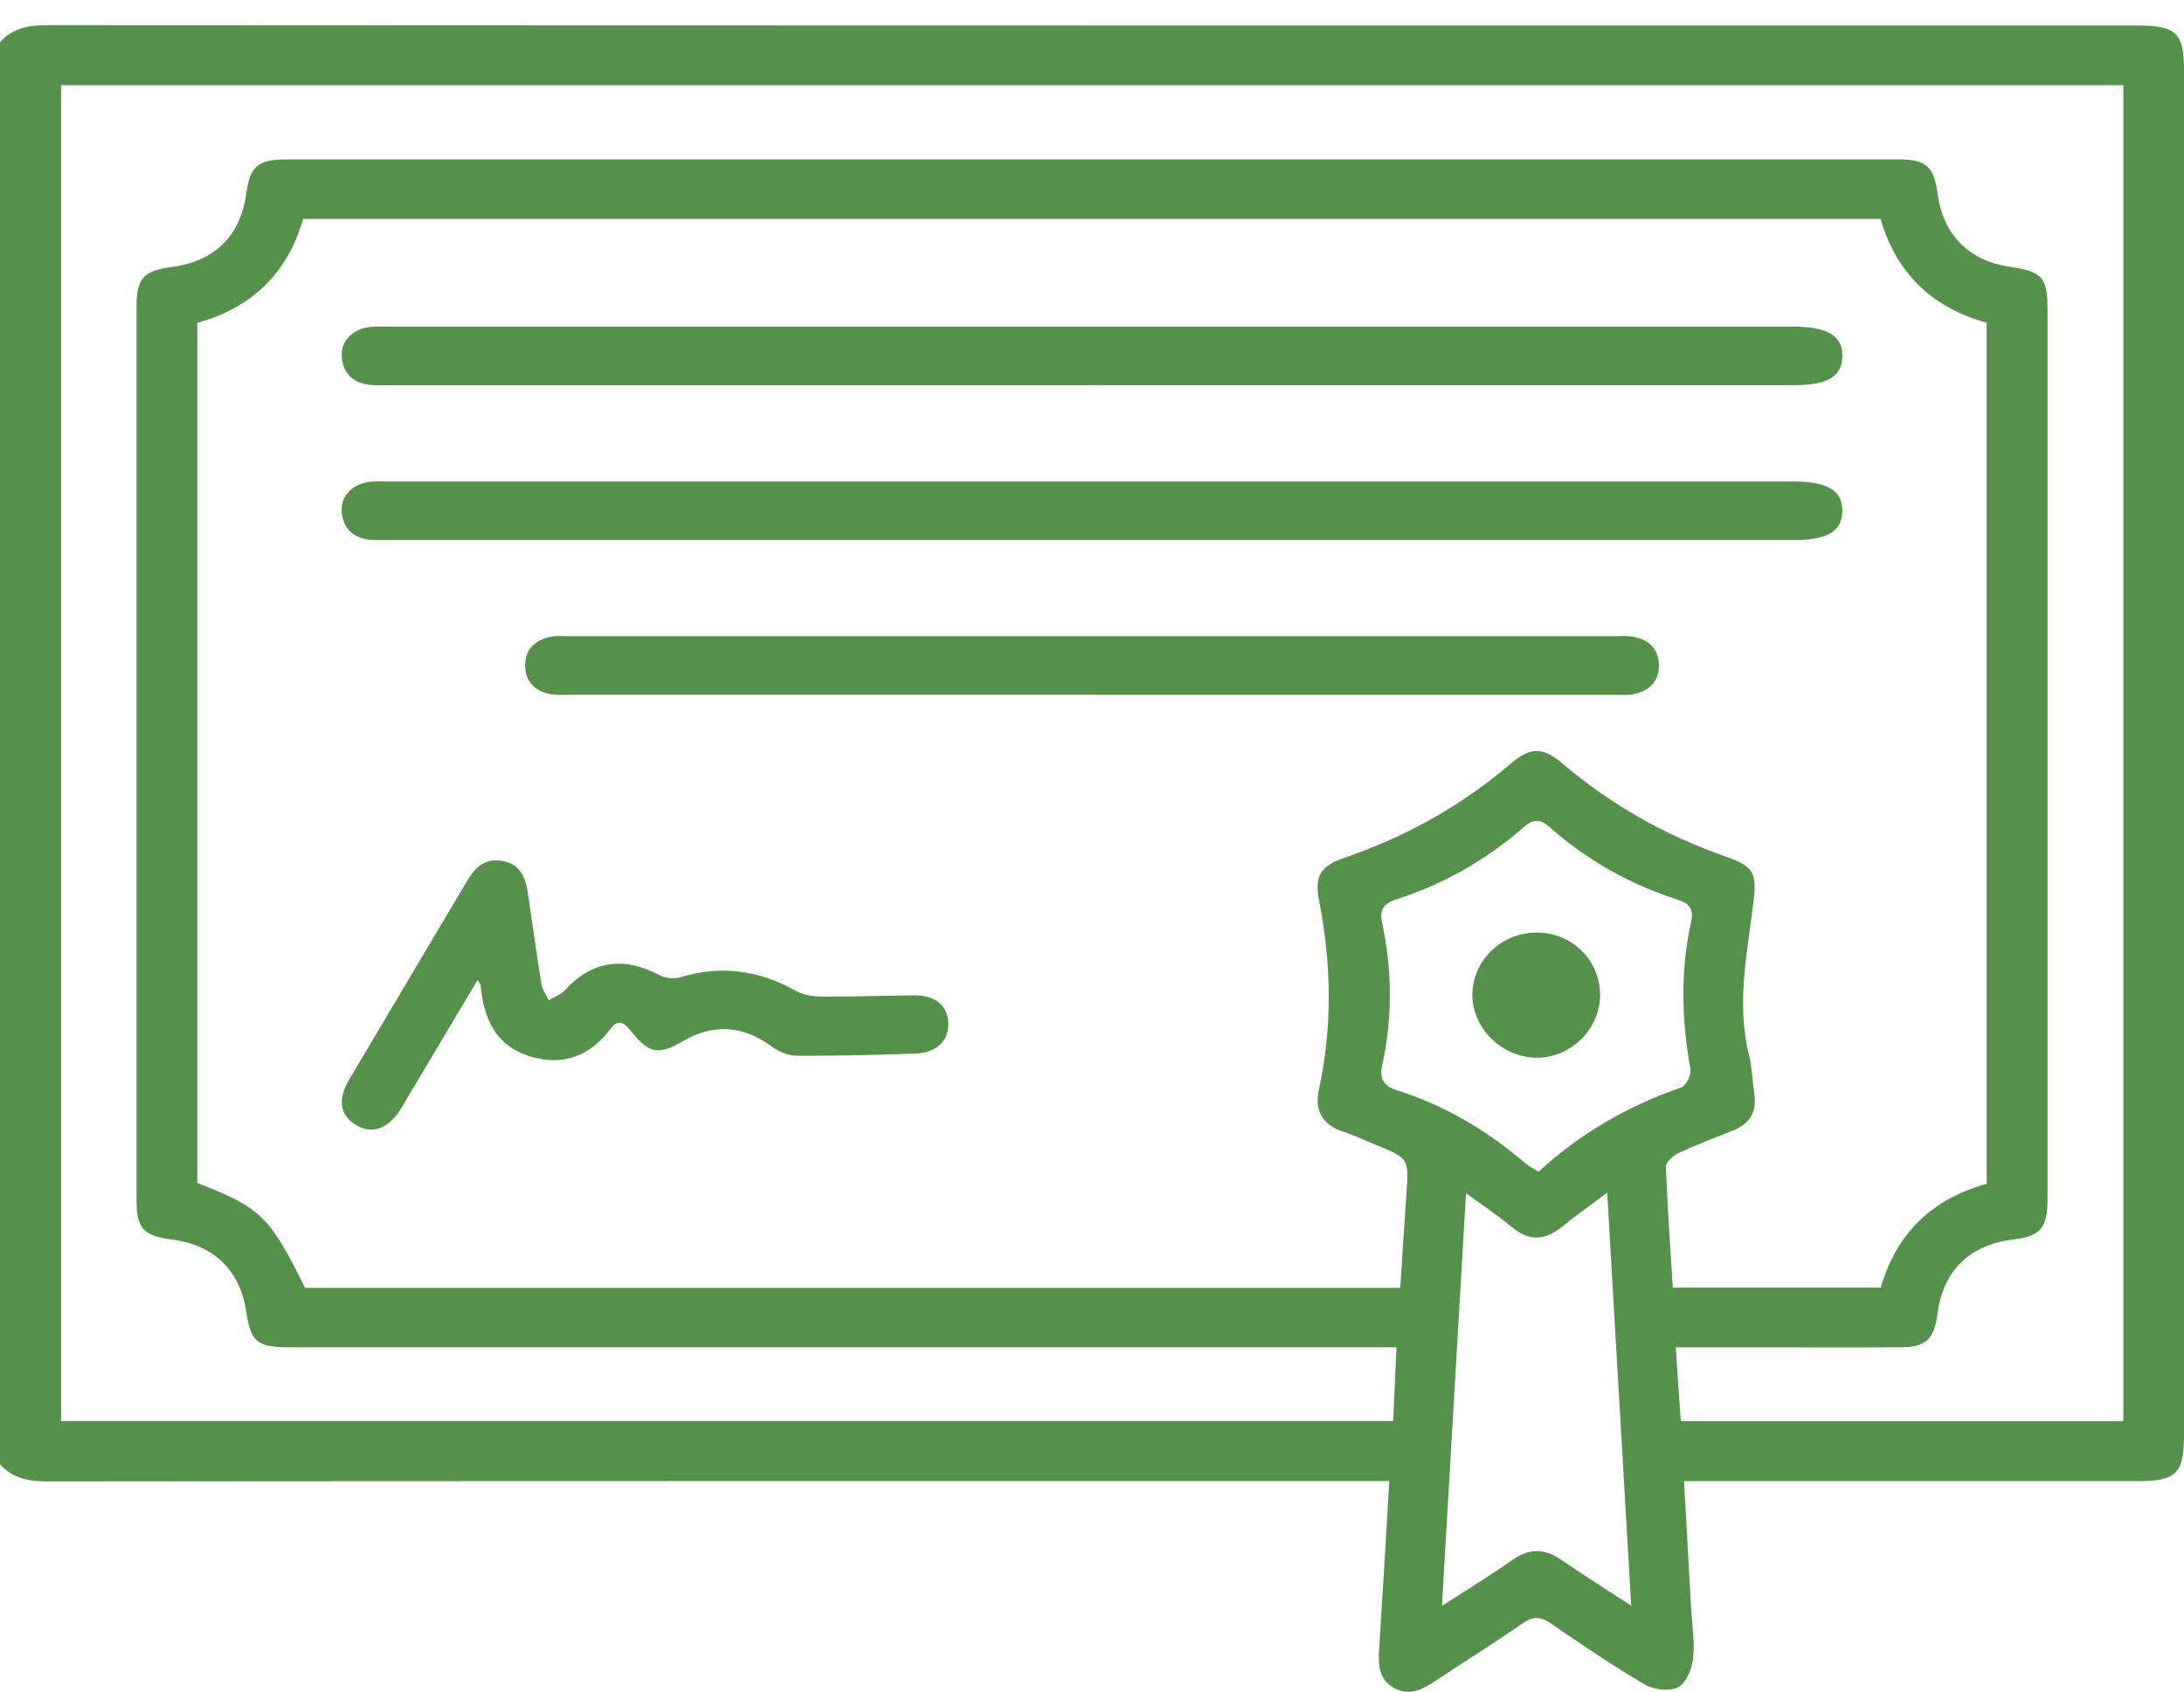
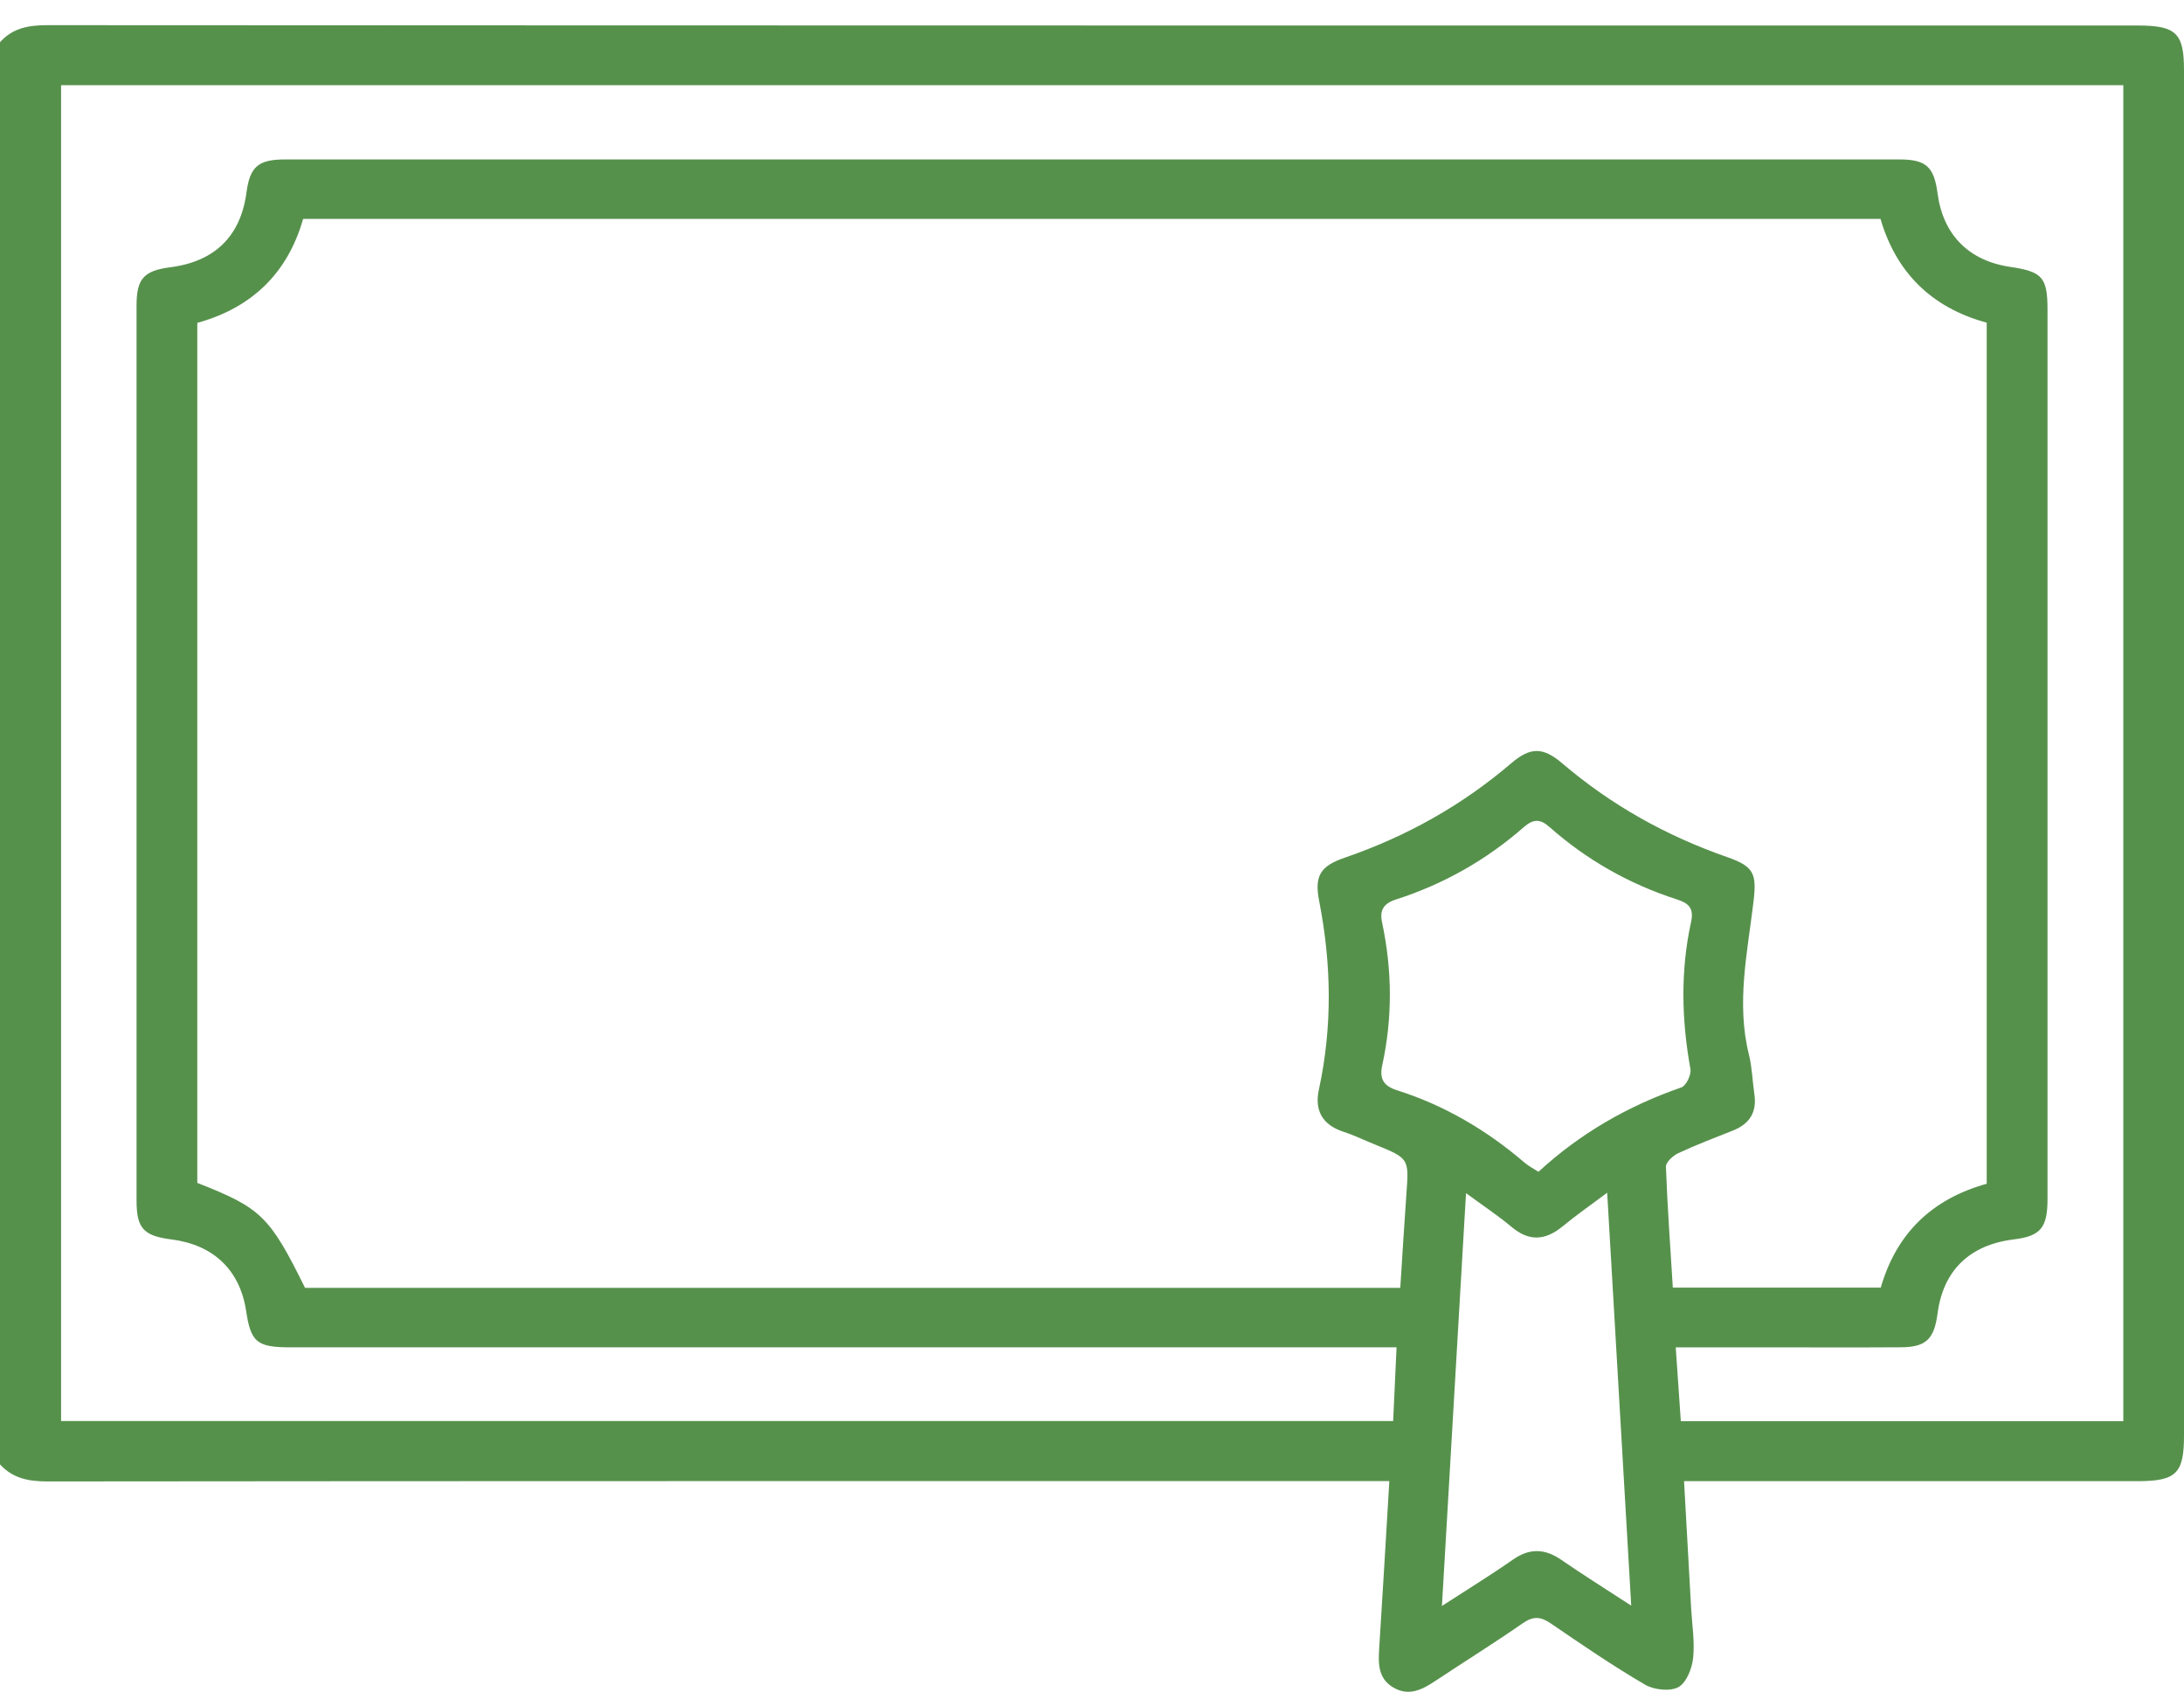
<svg xmlns="http://www.w3.org/2000/svg" width="71" height="55" viewBox="0 0 71 55" fill="none">
  <path d="M0 1.373C0.409 0.913 0.926 0.818 1.538 0.818C24.187 0.831 46.837 0.829 69.486 0.829C70.744 0.829 71 1.075 71 2.281C71 17.081 71 31.883 71 46.682C71 47.903 70.744 48.154 69.505 48.156C64.859 48.156 60.214 48.156 55.568 48.156C55.32 48.156 55.072 48.156 54.747 48.156C54.827 49.578 54.903 50.93 54.977 52.28C55.007 52.823 55.099 53.372 55.042 53.906C55.005 54.248 54.827 54.707 54.562 54.853C54.292 55 53.769 54.942 53.48 54.773C52.43 54.159 51.424 53.472 50.42 52.785C50.094 52.562 49.855 52.533 49.51 52.771C48.569 53.425 47.593 54.032 46.637 54.667C46.214 54.949 45.783 55.154 45.292 54.862C44.799 54.569 44.805 54.092 44.836 53.597C44.951 51.813 45.053 50.027 45.166 48.154C44.836 48.154 44.543 48.154 44.251 48.154C30.014 48.154 15.777 48.15 1.539 48.165C0.928 48.165 0.413 48.063 0 47.611L0 1.373ZM64.586 38.487V10.491C62.765 9.995 61.637 8.836 61.133 7.117H9.854C9.346 8.9 8.168 10.012 6.414 10.498V38.459C8.49 39.272 8.765 39.541 9.917 41.871H45.522C45.588 40.834 45.649 39.819 45.722 38.805C45.803 37.662 45.807 37.662 44.699 37.211C44.358 37.073 44.025 36.91 43.676 36.797C42.982 36.57 42.73 36.096 42.876 35.425C43.319 33.38 43.285 31.341 42.885 29.294C42.726 28.482 42.917 28.16 43.712 27.887C45.718 27.197 47.522 26.189 49.127 24.817C49.749 24.285 50.158 24.281 50.786 24.817C52.374 26.171 54.156 27.17 56.137 27.862C57.011 28.167 57.115 28.392 57.006 29.305C56.809 30.963 56.439 32.613 56.857 34.292C56.961 34.708 56.969 35.144 57.033 35.571C57.119 36.147 56.891 36.534 56.342 36.754C55.744 36.992 55.14 37.222 54.558 37.493C54.386 37.573 54.153 37.789 54.158 37.934C54.206 39.241 54.301 40.543 54.382 41.864H61.141C61.652 40.105 62.793 38.988 64.585 38.487H64.586ZM69.027 2.77H1.986V46.201H45.29C45.327 45.392 45.362 44.631 45.401 43.805H44.53C32.837 43.805 21.143 43.805 9.452 43.805C8.351 43.805 8.155 43.643 8.001 42.62C7.801 41.297 6.942 40.472 5.582 40.298C4.665 40.182 4.439 39.938 4.439 39.028C4.439 29.328 4.439 19.628 4.439 9.93C4.439 9.06 4.678 8.8 5.539 8.689C6.981 8.504 7.82 7.681 8.011 6.269C8.125 5.42 8.388 5.184 9.27 5.184C26.764 5.184 44.256 5.184 61.75 5.184C62.617 5.184 62.875 5.424 62.989 6.291C63.167 7.632 64.003 8.478 65.344 8.676C66.402 8.832 66.563 9.016 66.563 10.086C66.563 13.44 66.563 16.794 66.563 20.148C66.563 26.425 66.563 32.704 66.563 38.981C66.563 39.924 66.335 40.189 65.466 40.296C64.031 40.471 63.171 41.306 62.988 42.707C62.878 43.538 62.613 43.797 61.806 43.803C60.42 43.812 59.032 43.806 57.647 43.806C56.615 43.806 55.581 43.806 54.477 43.806C54.536 44.664 54.588 45.44 54.642 46.205H69.027V2.77ZM50.014 38.098C51.363 36.855 52.917 35.958 54.658 35.355C54.816 35.3 54.986 34.942 54.955 34.759C54.666 33.162 54.627 31.566 54.975 29.979C55.073 29.528 54.899 29.366 54.521 29.244C52.969 28.745 51.581 27.958 50.368 26.884C50.068 26.619 49.842 26.627 49.542 26.888C48.325 27.955 46.935 28.745 45.383 29.244C44.977 29.375 44.843 29.592 44.931 29.995C45.26 31.541 45.273 33.093 44.934 34.641C44.842 35.064 44.973 35.307 45.41 35.445C46.967 35.938 48.339 36.75 49.568 37.805C49.686 37.907 49.833 37.98 50.012 38.096L50.014 38.098ZM53.03 52.207C52.765 47.663 52.511 43.29 52.248 38.779C51.696 39.192 51.233 39.513 50.8 39.871C50.236 40.336 49.708 40.371 49.132 39.884C48.702 39.522 48.228 39.21 47.659 38.792C47.395 43.312 47.139 47.696 46.876 52.213C47.726 51.662 48.465 51.21 49.173 50.714C49.723 50.327 50.218 50.343 50.759 50.716C51.452 51.194 52.167 51.641 53.034 52.206L53.03 52.207Z" fill="#56914C" />
-   <path d="M35.456 12.524C27.875 12.524 20.296 12.524 12.716 12.524C12.508 12.524 12.299 12.533 12.091 12.519C11.498 12.477 11.146 12.165 11.109 11.579C11.076 11.071 11.496 10.671 12.073 10.626C12.28 10.609 12.488 10.62 12.697 10.62C27.903 10.62 43.109 10.62 58.317 10.62C59.417 10.62 59.914 10.927 59.895 11.596C59.877 12.243 59.408 12.523 58.335 12.523C50.708 12.523 43.083 12.523 35.456 12.523V12.524Z" fill="#56914C" />
-   <path d="M35.462 17.557C27.881 17.557 20.302 17.557 12.721 17.557C12.514 17.557 12.305 17.566 12.097 17.553C11.502 17.517 11.15 17.204 11.108 16.621C11.071 16.112 11.489 15.709 12.066 15.66C12.273 15.642 12.48 15.655 12.69 15.655C27.896 15.655 43.102 15.655 58.31 15.655C59.416 15.655 59.908 15.958 59.894 16.625C59.879 17.273 59.406 17.557 58.341 17.557C50.714 17.557 43.089 17.557 35.462 17.557Z" fill="#56914C" />
-   <path d="M35.507 22.588C29.872 22.588 24.236 22.588 18.601 22.588C18.369 22.588 18.134 22.611 17.91 22.571C17.395 22.479 17.076 22.166 17.072 21.643C17.069 21.12 17.384 20.805 17.897 20.704C18.097 20.664 18.312 20.685 18.519 20.685C29.837 20.685 41.154 20.685 52.471 20.685C52.679 20.685 52.892 20.664 53.094 20.702C53.609 20.796 53.928 21.109 53.931 21.63C53.935 22.153 53.618 22.47 53.105 22.569C52.883 22.613 52.645 22.589 52.414 22.589C46.778 22.589 41.143 22.589 35.507 22.589V22.588Z" fill="#56914C" />
-   <path d="M15.533 31.85C14.748 33.167 14.02 34.392 13.29 35.616C13.197 35.773 13.108 35.932 13.01 36.085C12.61 36.712 12.084 36.89 11.569 36.575C11.053 36.261 10.966 35.747 11.354 35.095C12.626 32.942 13.912 30.796 15.185 28.641C15.45 28.193 15.776 27.884 16.348 27.993C16.934 28.105 17.087 28.549 17.161 29.043C17.308 30.028 17.443 31.016 17.602 31.999C17.632 32.181 17.758 32.348 17.84 32.52C18.019 32.411 18.24 32.335 18.373 32.186C19.229 31.245 20.276 31.081 21.426 31.699C21.615 31.801 21.908 31.835 22.111 31.774C23.427 31.378 24.655 31.532 25.843 32.202C26.085 32.339 26.402 32.399 26.686 32.402C27.701 32.41 28.718 32.368 29.733 32.362C30.405 32.359 30.798 32.688 30.828 33.238C30.859 33.814 30.468 34.226 29.781 34.252C28.488 34.301 27.195 34.33 25.902 34.325C25.628 34.325 25.315 34.188 25.089 34.025C24.149 33.336 23.199 33.269 22.189 33.858C21.415 34.308 21.096 34.254 20.546 33.563C20.335 33.298 20.126 33.076 19.849 33.445C19.184 34.341 18.301 34.668 17.241 34.348C16.118 34.01 15.72 33.113 15.627 32.046C15.627 32.026 15.609 32.006 15.529 31.852L15.533 31.85Z" fill="#56914C" />
-   <path d="M52.016 32.379C51.999 33.494 51.037 34.413 49.915 34.388C48.794 34.362 47.842 33.396 47.866 32.309C47.89 31.194 48.838 30.304 49.987 30.32C51.136 30.336 52.034 31.247 52.017 32.38L52.016 32.379Z" fill="#56914C" />
</svg>